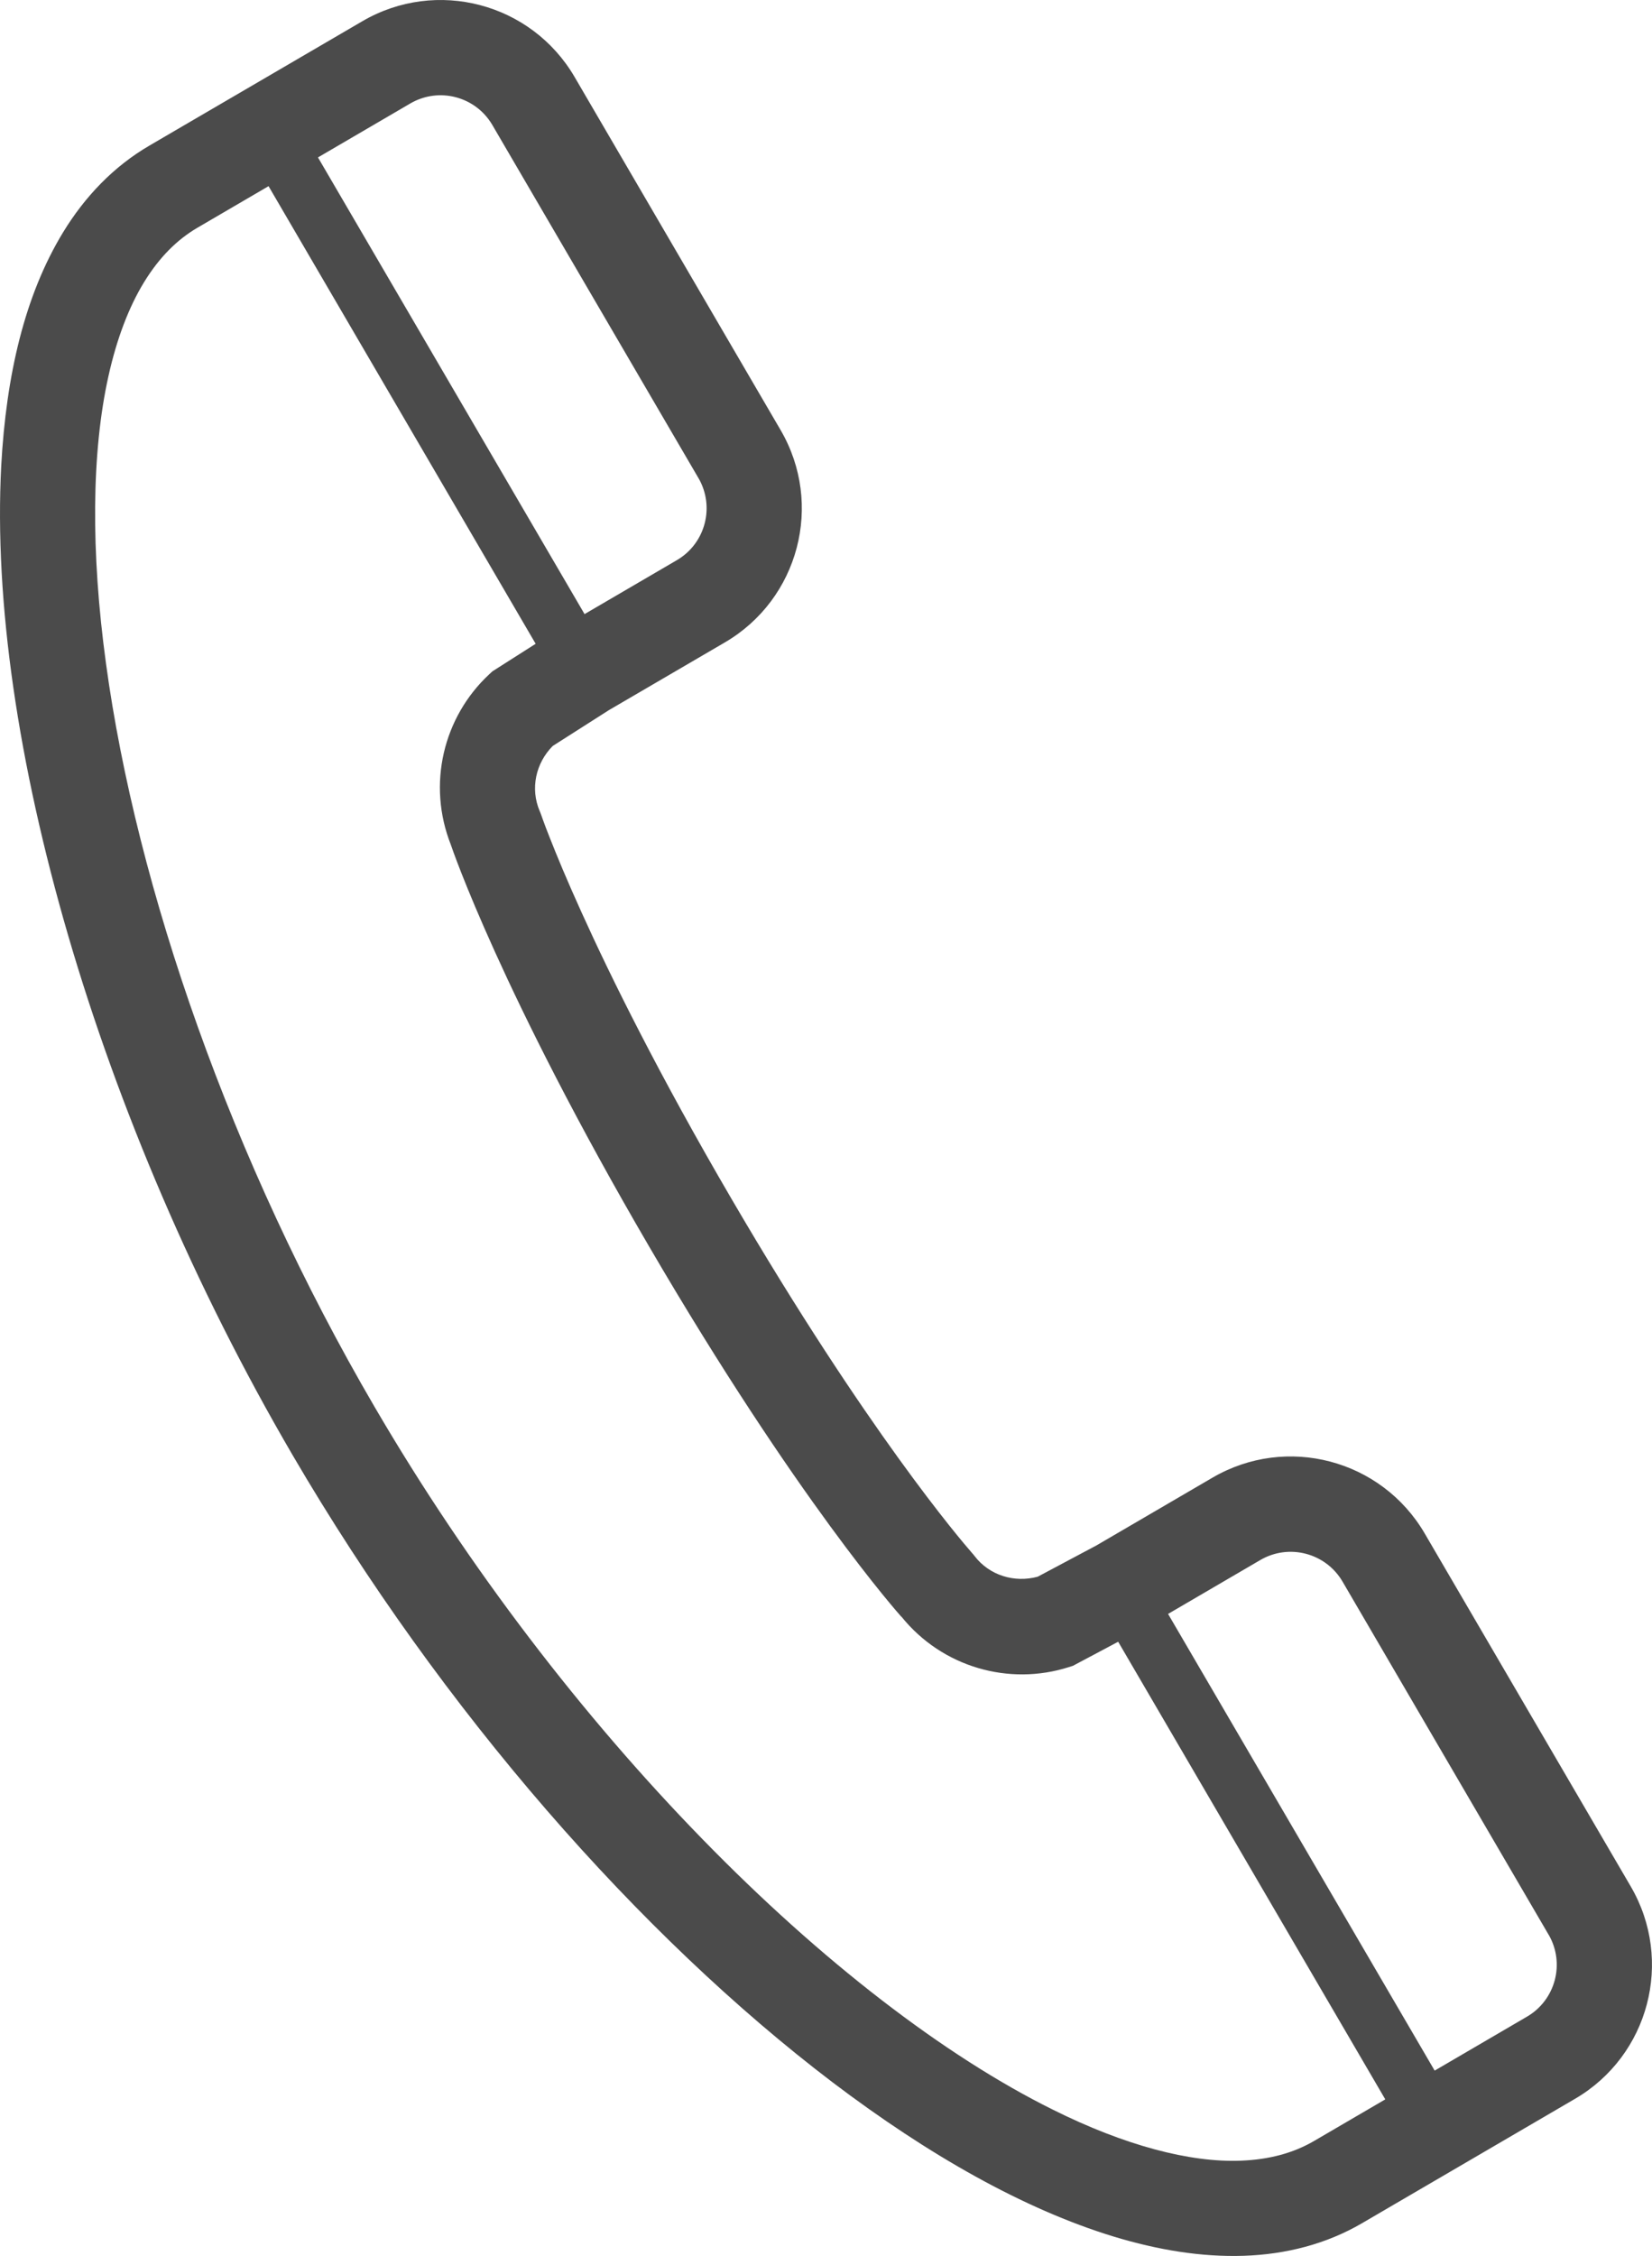
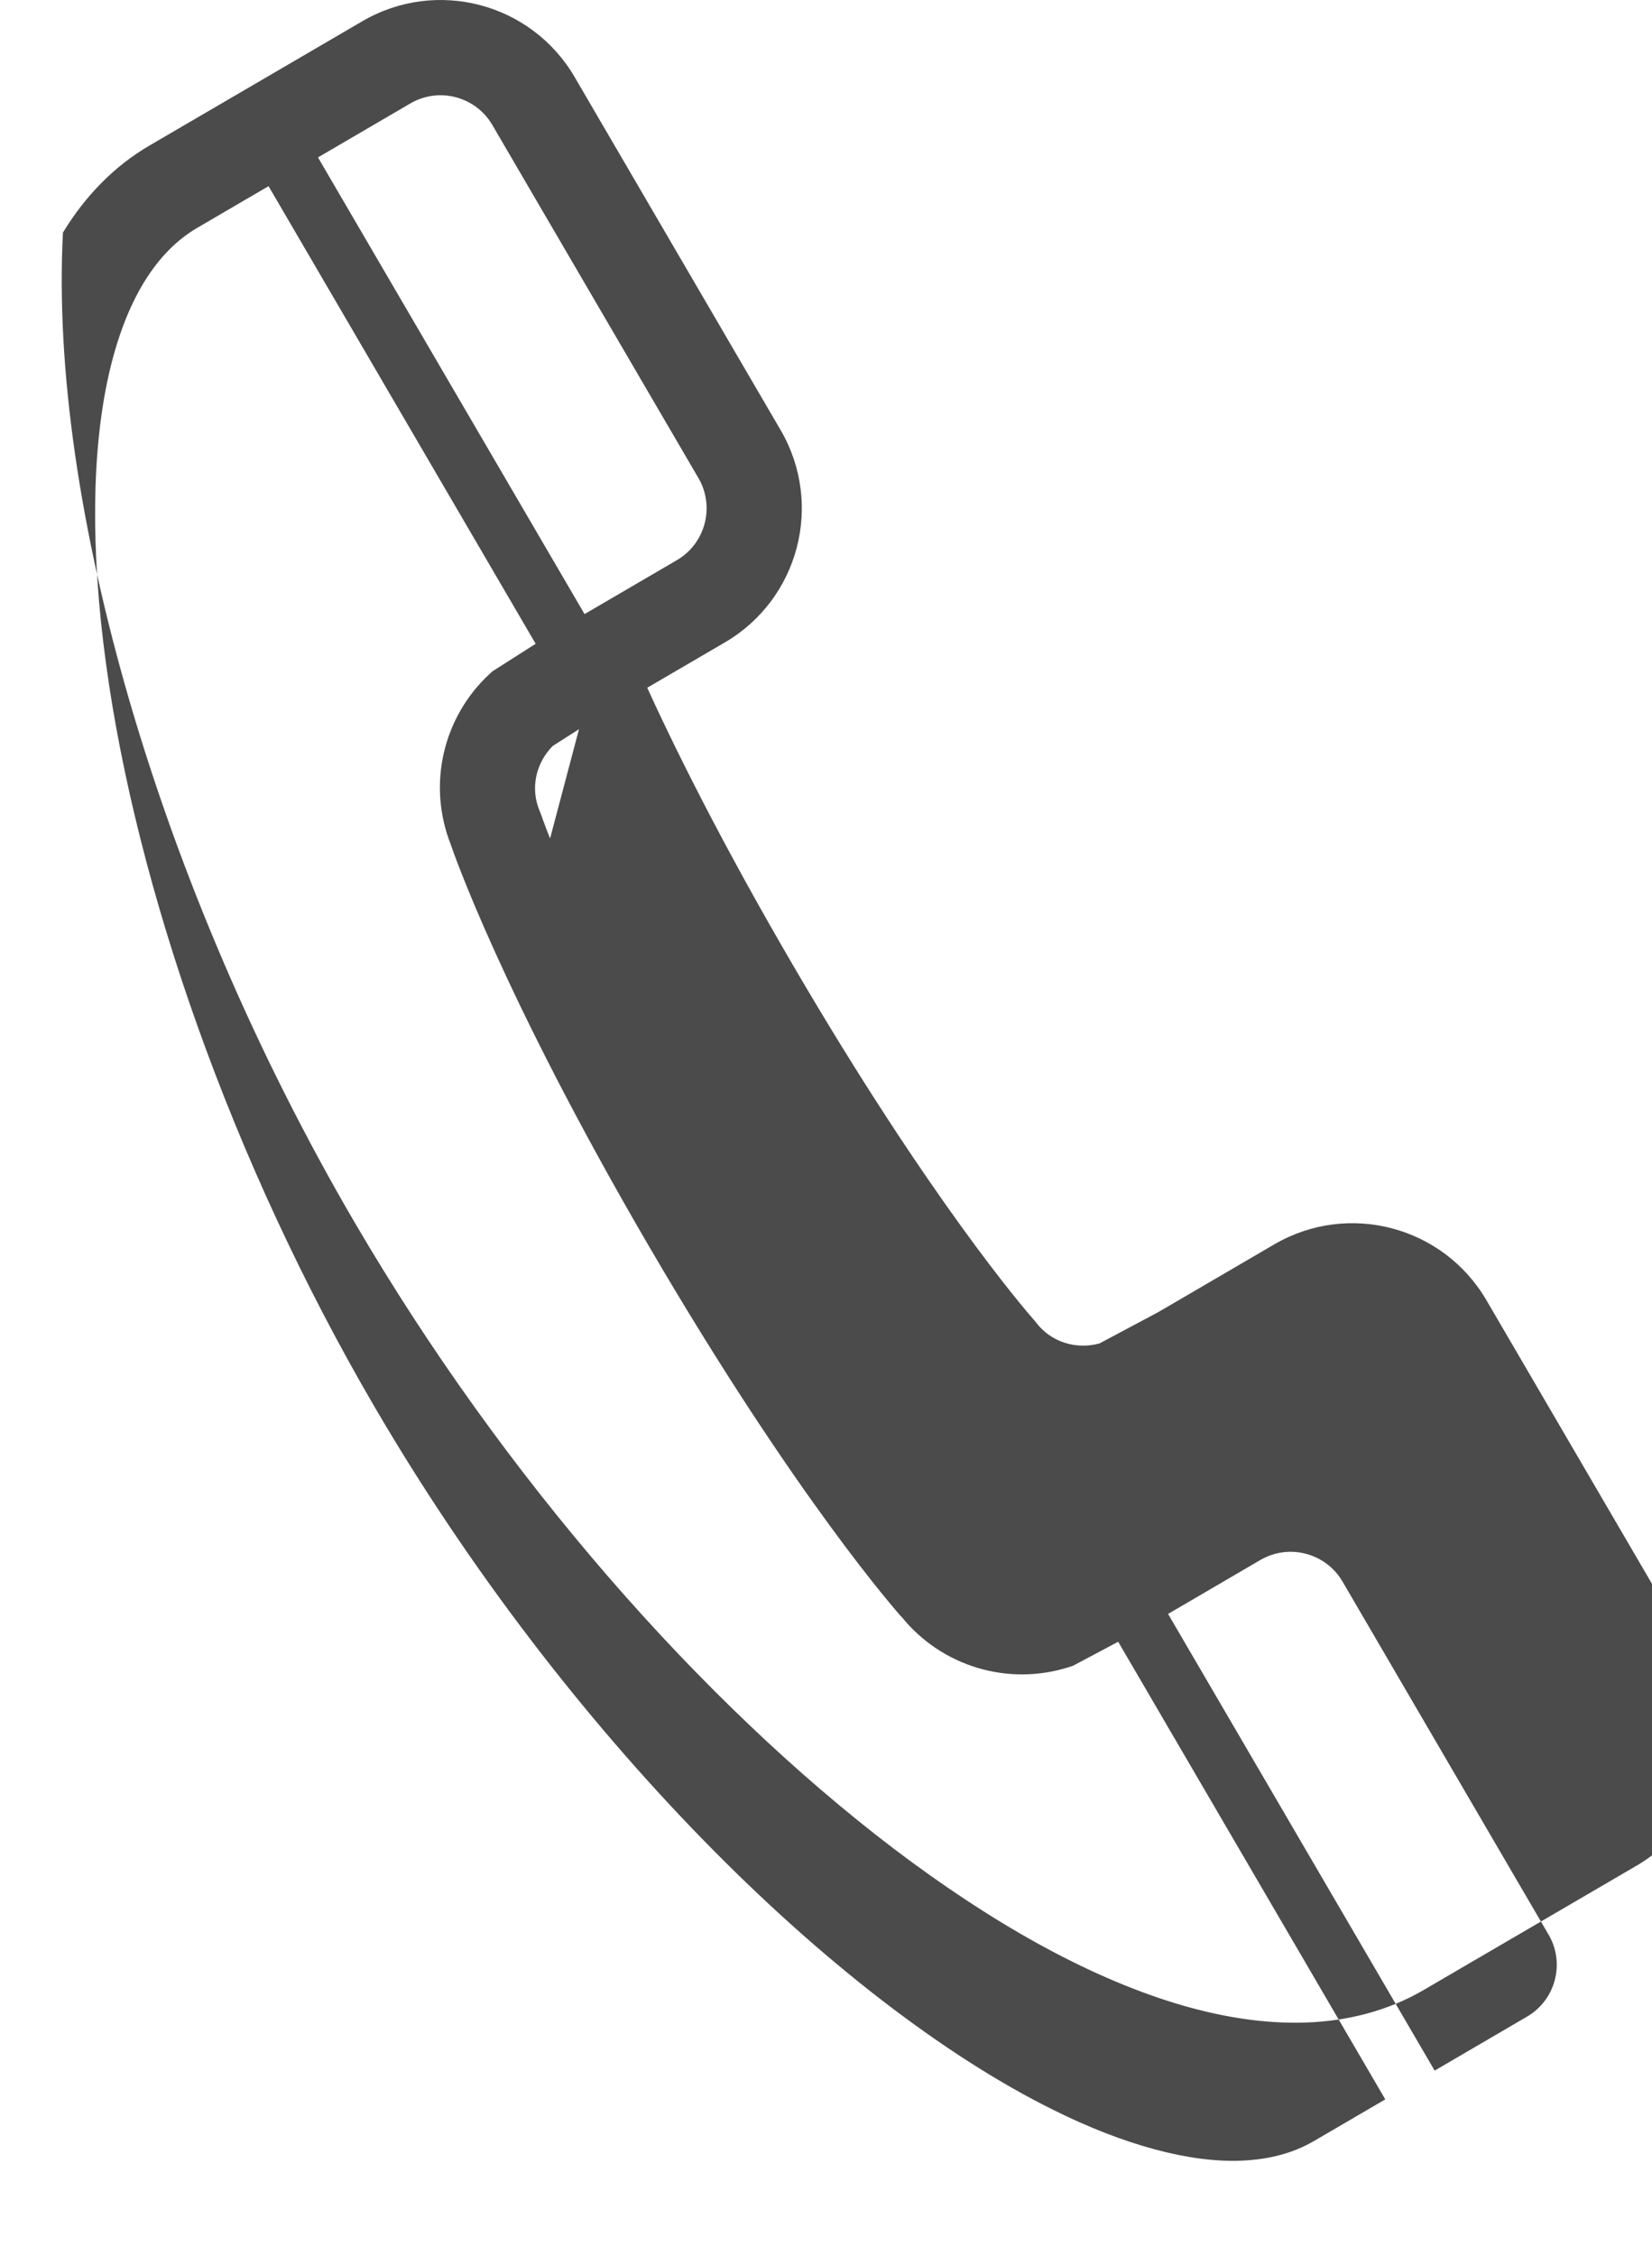
<svg xmlns="http://www.w3.org/2000/svg" id="a" viewBox="0 0 351.68 480.12">
  <defs>
    <style>.b{fill:#4b4b4b;}</style>
  </defs>
-   <path class="b" d="M117.1,178.45c-.7-1.76-1.19-3.07-1.5-3.93l-.33-.93-.09-.24-.13-.36-.15-.36c-2.07-4.83-.83-10.25,2.77-13.88l11.95-7.62,24.7-14.42c15.75-9.21,21.06-29.42,11.86-45.18L122.32,16.38C113.11,.62,92.9-4.68,77.15,4.51l-24.92,14.55-13.52,7.89-6.88,4.02c-7.63,4.44-13.78,10.88-18.43,18.52C5.25,62.89,1.32,79.82,.26,99.13c-1.51,28.96,3.63,63.54,14.26,99.99,10.64,36.43,26.82,74.68,47.75,110.52,31.91,54.61,74,102.39,114.95,133.5,20.51,15.54,40.72,26.98,59.8,32.82,9.53,2.9,18.84,4.41,27.78,4.11,8.93-.3,17.56-2.49,25.18-6.95l6.88-4.02,13.52-7.89,24.92-14.55c15.75-9.2,21.06-29.41,11.87-45.17l-43.88-75.15c-9.21-15.75-29.41-21.07-45.17-11.87l-24.7,14.42-12.51,6.66c-4.93,1.34-10.27-.25-13.45-4.41l-.24-.31-.26-.29-.16-.19c-2.05-2.34-22.26-25.86-51.11-75.27-15.39-26.35-25.57-46.94-31.87-60.87-3.16-6.96-5.34-12.26-6.72-15.77Zm212.57,233.27c3.54,6.09,1.49,13.89-4.59,17.45l-19.67,11.49-56.75-97.19,19.67-11.49c6.08-3.53,13.89-1.49,17.46,4.59l43.87,75.15ZM148.69,101.74c3.54,6.1,1.49,13.9-4.58,17.46l-19.67,11.49L67.69,33.5l19.67-11.49c6.09-3.54,13.88-1.5,17.45,4.59l43.88,75.15Zm-52.67,78.08h-.03c.21,.63,10.73,31.56,42.21,85.48,31.48,53.92,53.24,78.28,53.68,78.77l.02-.02c8.68,10.76,22.9,14.8,35.63,10.74l.88-.28,9.63-5.12,56.86,97.39-8.27,4.83-6.88,4.02c-4.39,2.56-9.51,3.97-15.66,4.2-10.74,.41-24.62-3.21-39.98-10.87-23.05-11.42-49.29-31.61-74.57-57.56-25.31-25.95-49.75-57.64-69.79-91.98-30.57-52.31-50.71-110.55-57.19-158.25-3.26-23.83-3.06-45.01,.52-61.09,1.78-8.04,4.38-14.79,7.59-20.03,3.22-5.25,6.97-9.01,11.35-11.58l6.88-4.02,8.27-4.83,56.86,97.39-9.2,5.86-.68,.63c-9.79,9.1-13.27,23.45-8.16,36.31Z" />
+   <path class="b" d="M117.1,178.45c-.7-1.76-1.19-3.07-1.5-3.93l-.33-.93-.09-.24-.13-.36-.15-.36c-2.07-4.83-.83-10.25,2.77-13.88l11.95-7.62,24.7-14.42c15.75-9.21,21.06-29.42,11.86-45.18L122.32,16.38C113.11,.62,92.9-4.68,77.15,4.51l-24.92,14.55-13.52,7.89-6.88,4.02c-7.63,4.44-13.78,10.88-18.43,18.52c-1.51,28.96,3.63,63.54,14.26,99.99,10.64,36.43,26.82,74.68,47.75,110.52,31.91,54.61,74,102.39,114.95,133.5,20.51,15.54,40.72,26.98,59.8,32.82,9.53,2.9,18.84,4.41,27.78,4.11,8.93-.3,17.56-2.49,25.18-6.95l6.88-4.02,13.52-7.89,24.92-14.55c15.75-9.2,21.06-29.41,11.87-45.17l-43.88-75.15c-9.21-15.75-29.41-21.07-45.17-11.87l-24.7,14.42-12.51,6.66c-4.93,1.34-10.27-.25-13.45-4.41l-.24-.31-.26-.29-.16-.19c-2.05-2.34-22.26-25.86-51.11-75.27-15.39-26.35-25.57-46.94-31.87-60.87-3.16-6.96-5.34-12.26-6.72-15.77Zm212.57,233.27c3.54,6.09,1.49,13.89-4.59,17.45l-19.67,11.49-56.75-97.19,19.67-11.49c6.08-3.53,13.89-1.49,17.46,4.59l43.87,75.15ZM148.69,101.74c3.54,6.1,1.49,13.9-4.58,17.46l-19.67,11.49L67.69,33.5l19.67-11.49c6.09-3.54,13.88-1.5,17.45,4.59l43.88,75.15Zm-52.67,78.08h-.03c.21,.63,10.73,31.56,42.21,85.48,31.48,53.92,53.24,78.28,53.68,78.77l.02-.02c8.68,10.76,22.9,14.8,35.63,10.74l.88-.28,9.63-5.12,56.86,97.39-8.27,4.83-6.88,4.02c-4.39,2.56-9.51,3.97-15.66,4.2-10.74,.41-24.62-3.21-39.98-10.87-23.05-11.42-49.29-31.61-74.57-57.56-25.31-25.95-49.75-57.64-69.79-91.98-30.57-52.31-50.71-110.55-57.19-158.25-3.26-23.83-3.06-45.01,.52-61.09,1.78-8.04,4.38-14.79,7.59-20.03,3.22-5.25,6.97-9.01,11.35-11.58l6.88-4.02,8.27-4.83,56.86,97.39-9.2,5.86-.68,.63c-9.79,9.1-13.27,23.45-8.16,36.31Z" />
</svg>